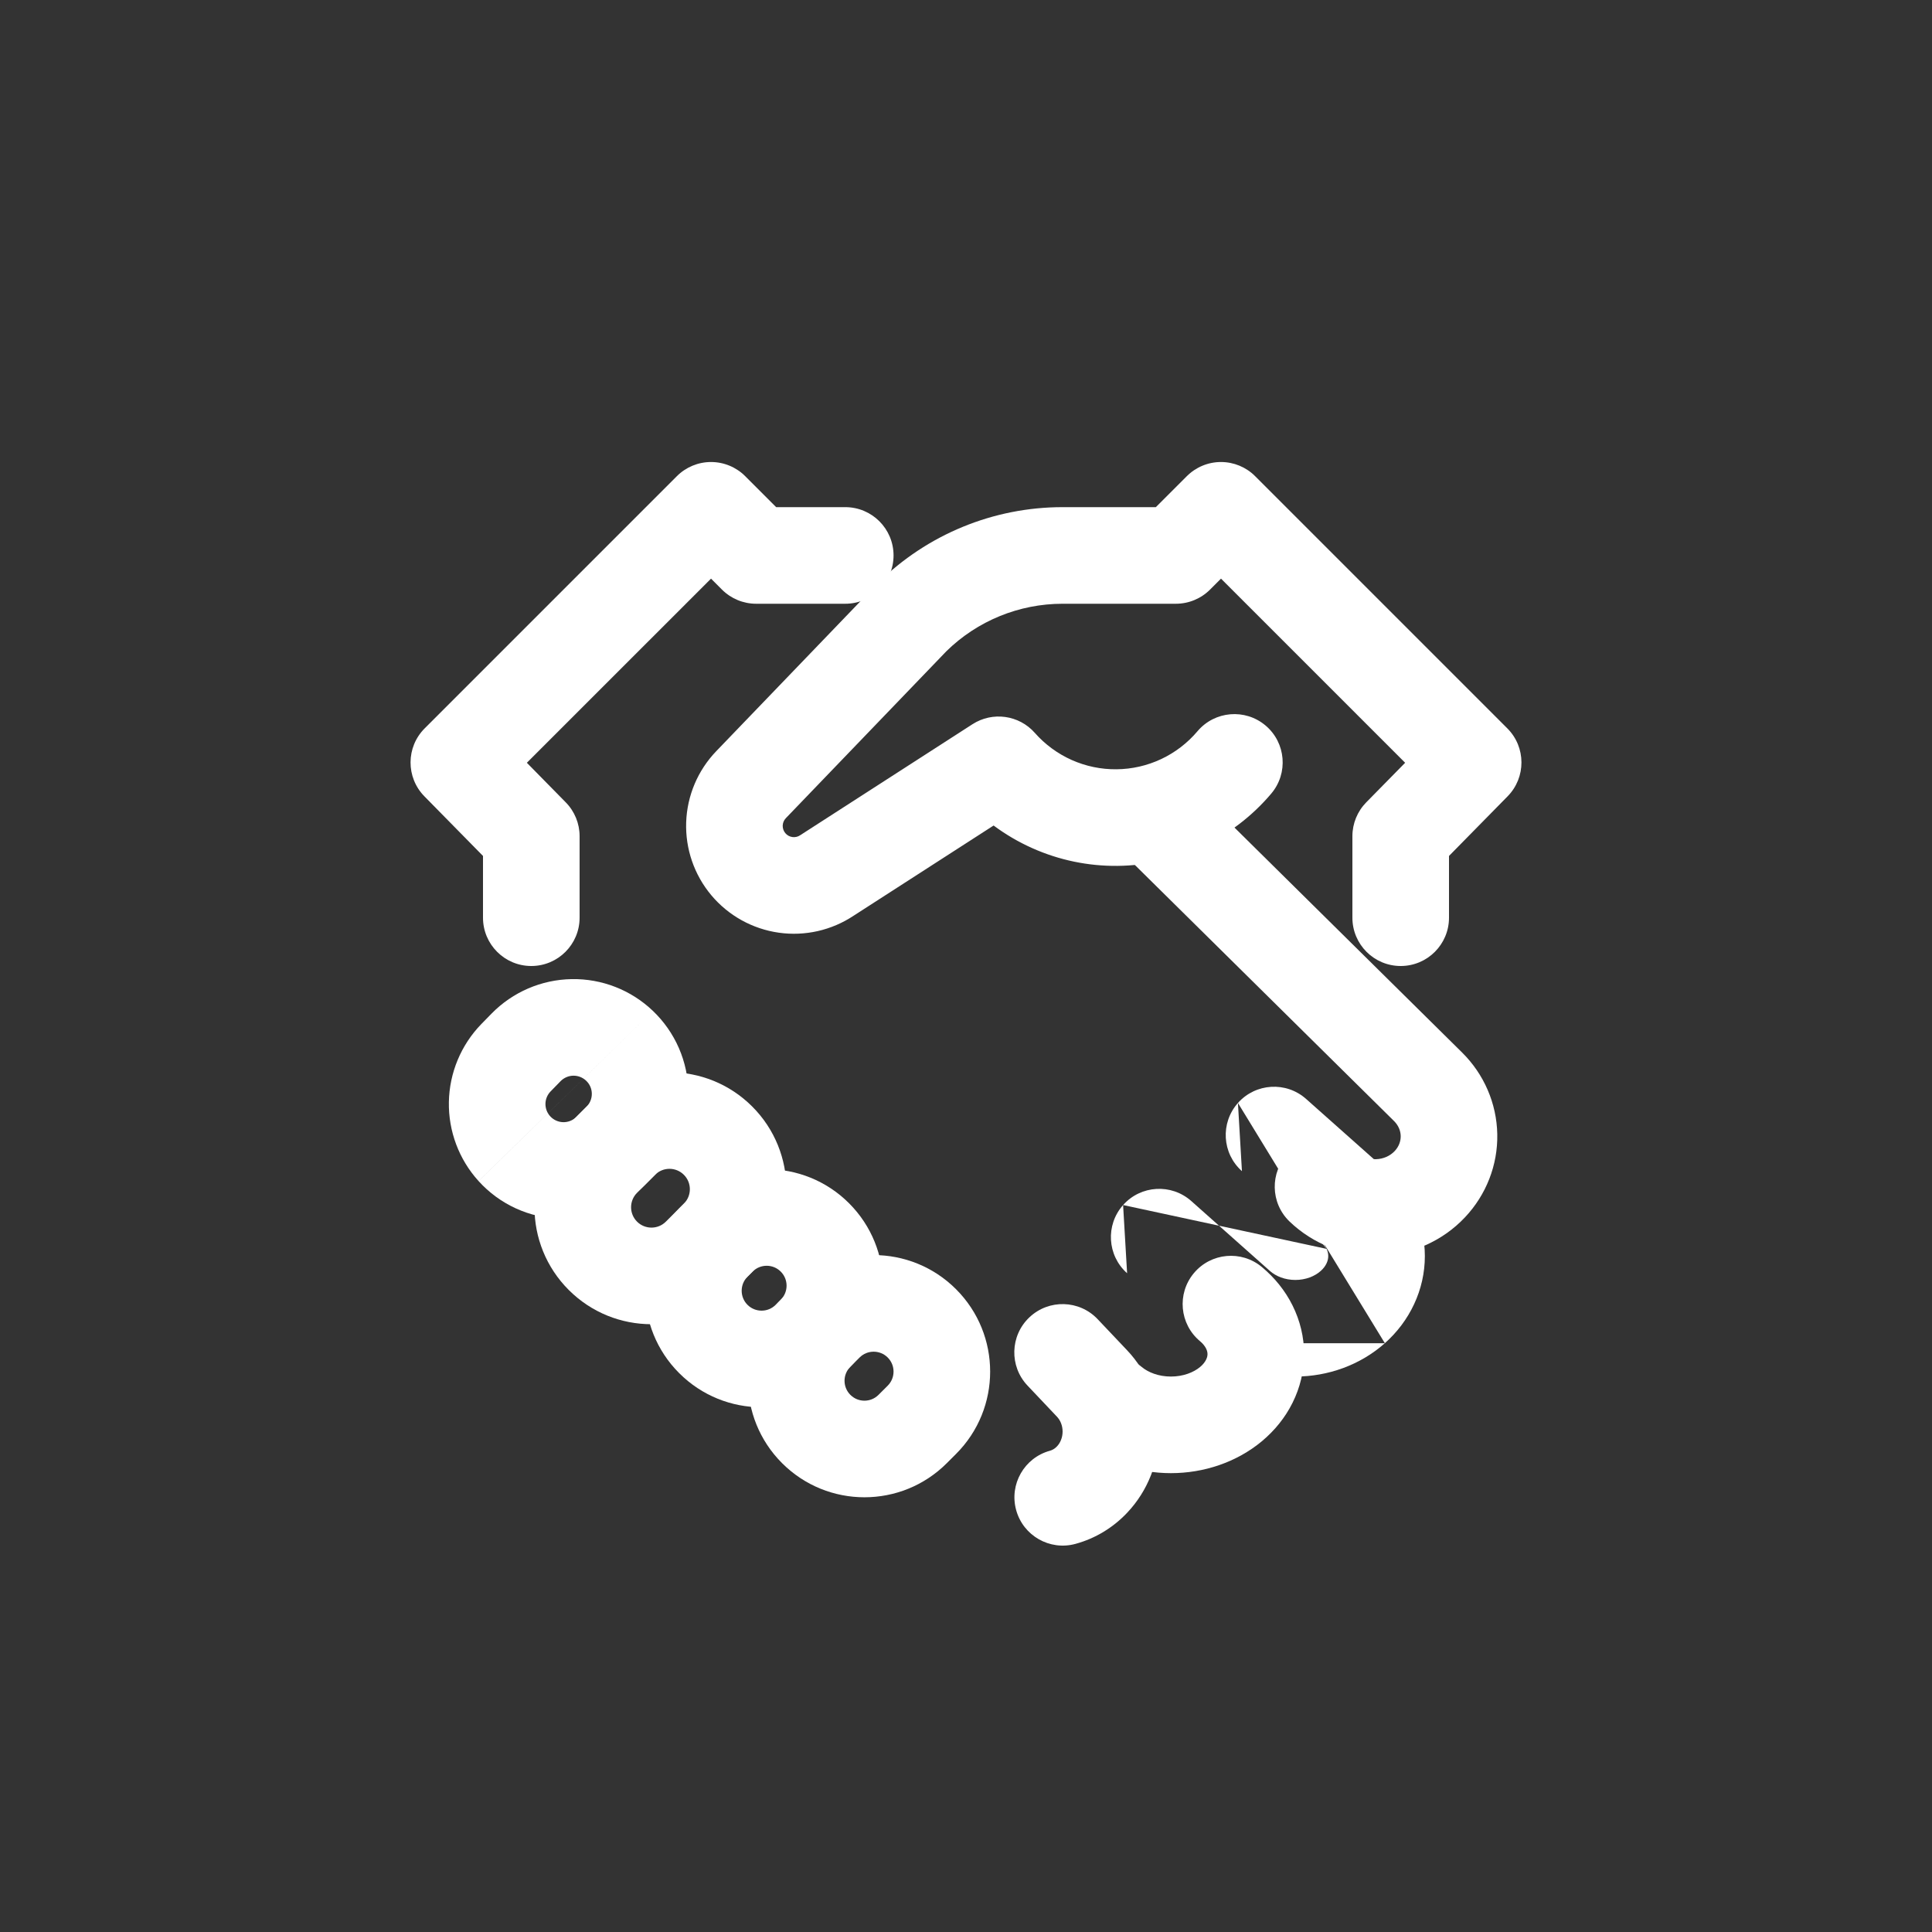
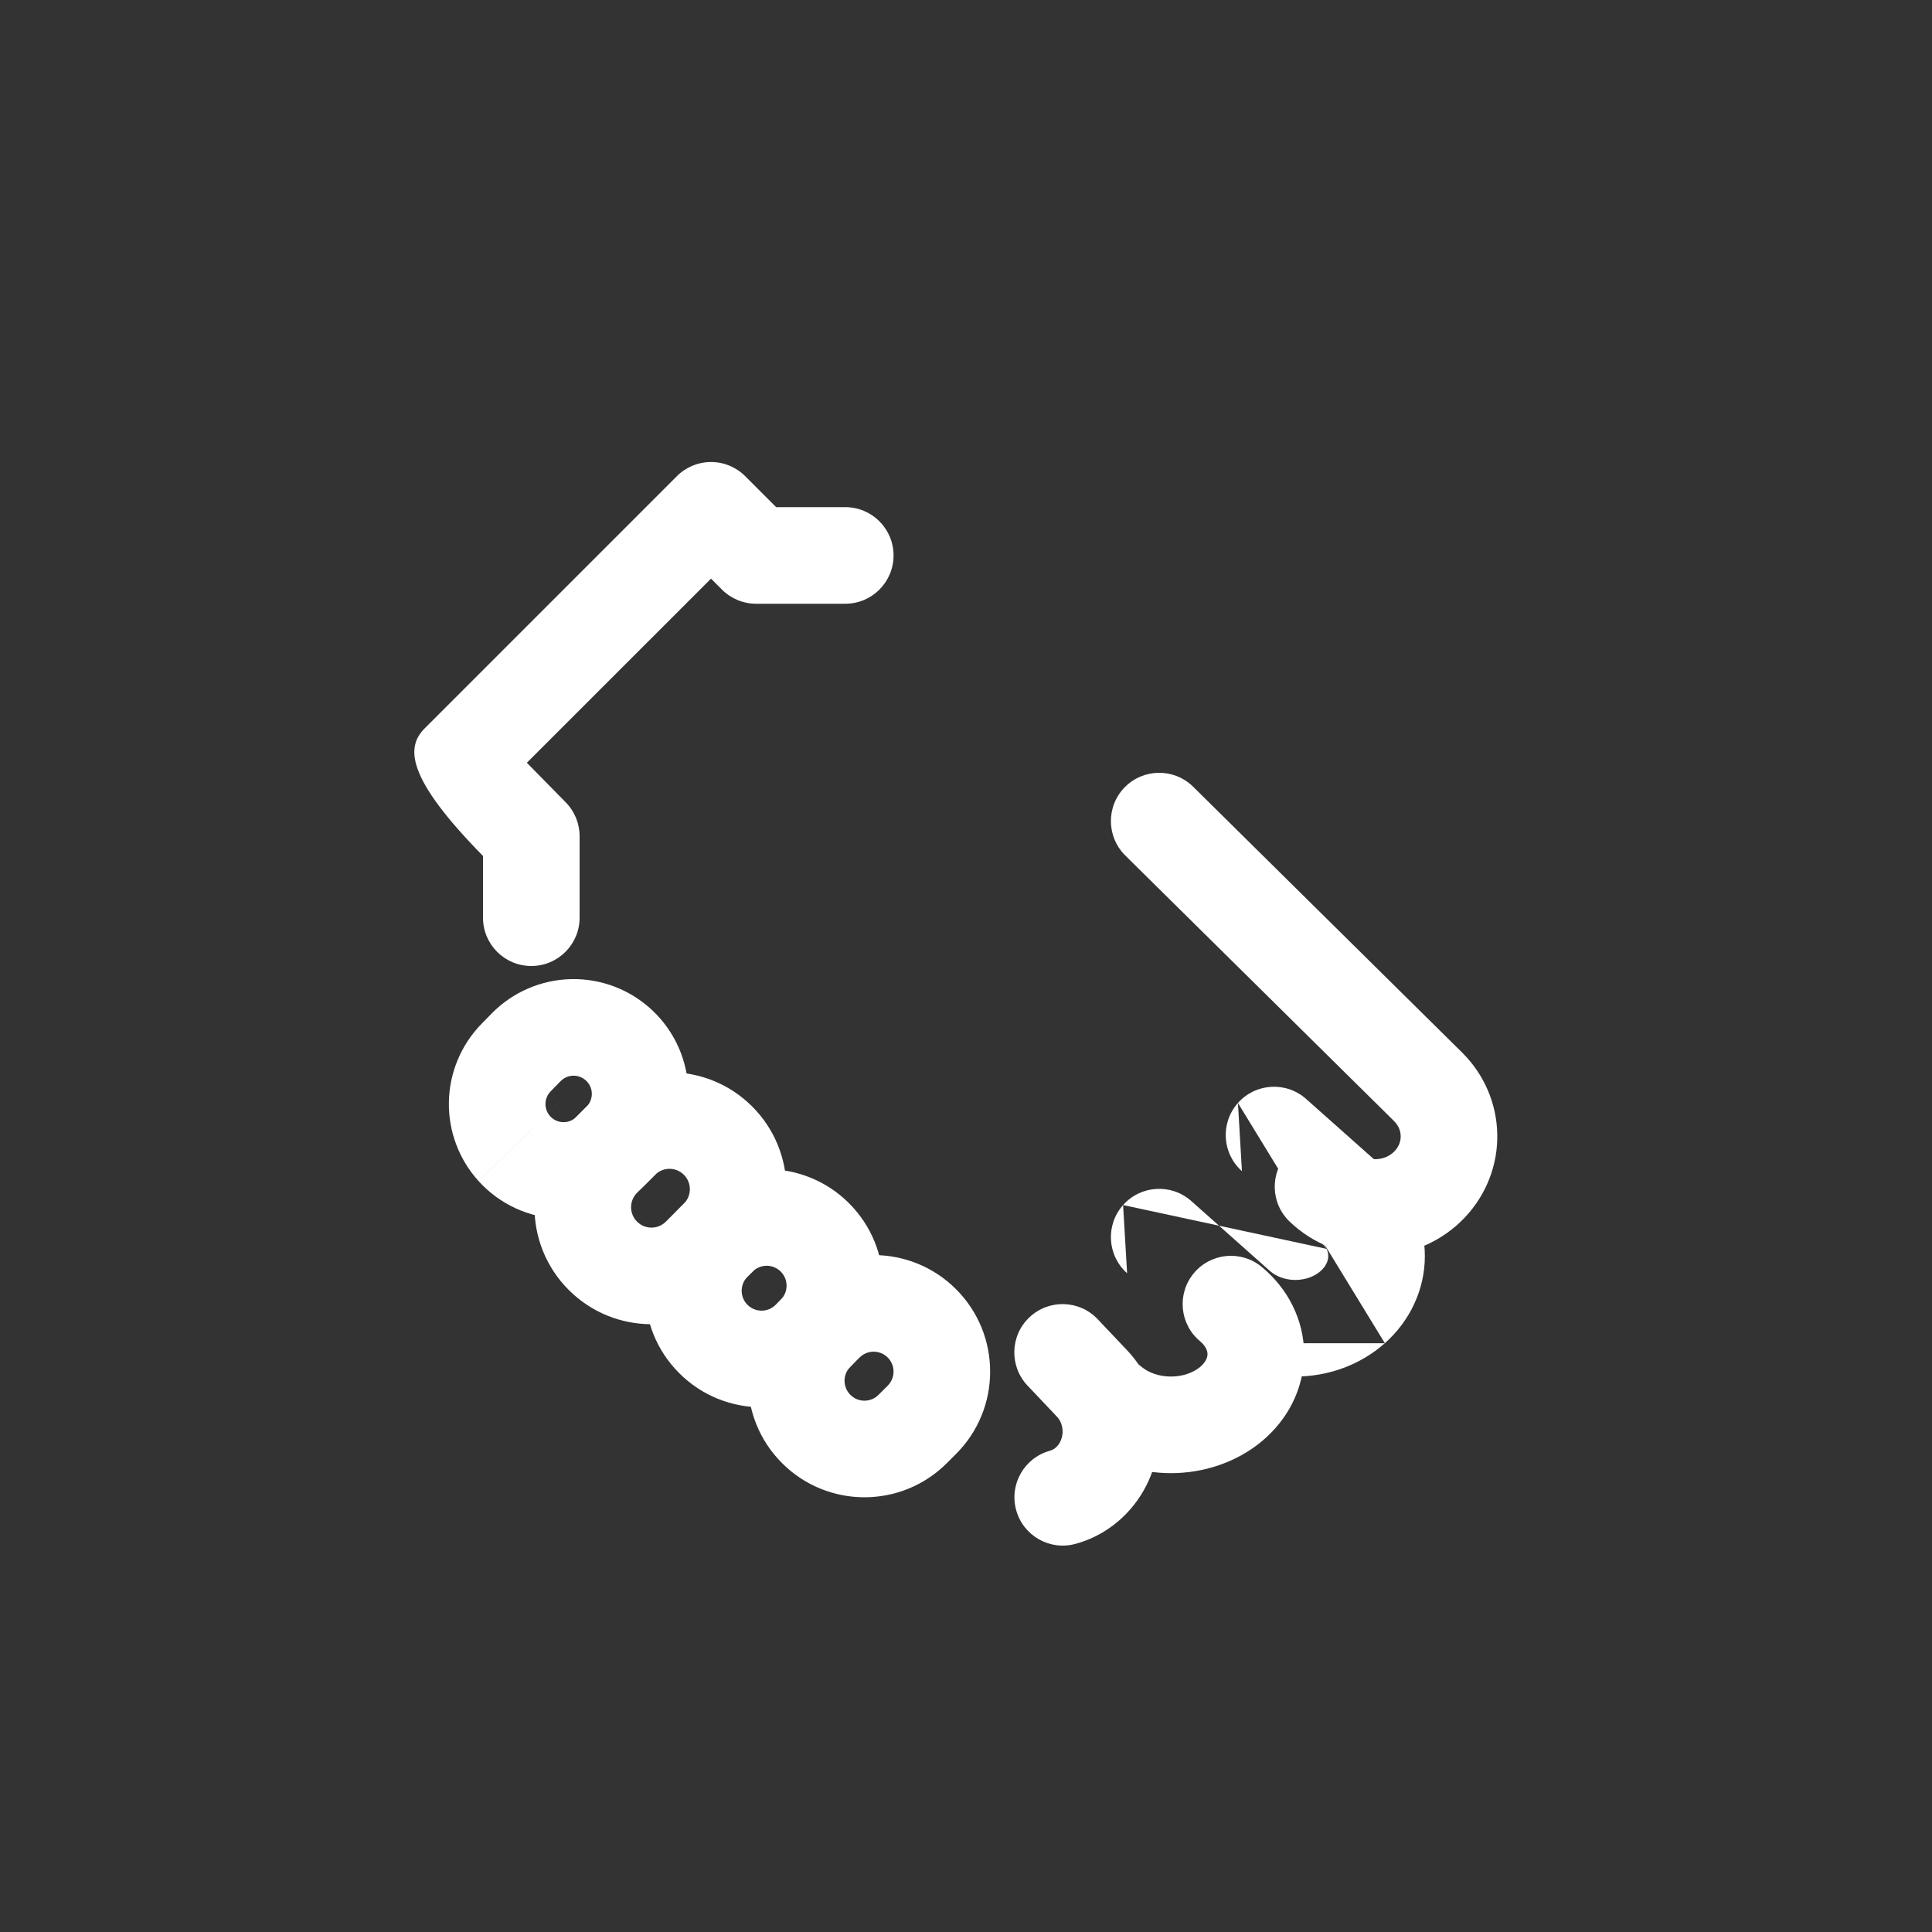
<svg xmlns="http://www.w3.org/2000/svg" width="80" height="80" viewBox="0 0 80 80" fill="none">
  <rect x="0" y="0" width="80" height="80" fill="#333333" stroke="none" />
  <g clip-path="url(#clip0_487_8268)">
    <path fill-rule="evenodd" clip-rule="evenodd" d="M46.577 32.594C47.354 31.809 48.62 31.801 49.406 32.577L60.543 43.583C61.447 44.478 61.975 45.687 61.999 46.966C62.023 48.246 61.539 49.473 60.667 50.401C60.203 50.895 59.645 51.288 59.027 51.561C58.409 51.834 57.743 51.982 57.069 51.998C56.395 52.015 55.722 51.899 55.092 51.657C54.462 51.414 53.885 51.049 53.397 50.58C52.601 49.814 52.577 48.547 53.343 47.752C54.109 46.956 55.375 46.932 56.171 47.698C56.269 47.792 56.39 47.87 56.529 47.923C56.667 47.977 56.819 48.003 56.972 48C57.126 47.996 57.275 47.962 57.41 47.903C57.544 47.843 57.66 47.76 57.752 47.662C57.923 47.48 58.004 47.257 58 47.04C57.996 46.824 57.907 46.602 57.728 46.424C57.728 46.424 57.728 46.425 57.728 46.424L46.594 35.423C45.809 34.646 45.801 33.38 46.577 32.594Z" fill="#FFFFFF" />
    <path fill-rule="evenodd" clip-rule="evenodd" d="M42.625 54.548C43.427 53.788 44.693 53.823 45.452 54.625L46.672 55.913C46.672 55.913 46.672 55.913 46.672 55.913C47.1 56.365 47.433 56.895 47.659 57.471C47.885 58.047 48 58.66 48 59.277C48 59.895 47.885 60.508 47.659 61.084C47.434 61.659 47.1 62.189 46.673 62.64C46.093 63.255 45.355 63.705 44.532 63.929C43.467 64.22 42.367 63.592 42.076 62.526C41.785 61.461 42.414 60.361 43.479 60.071C43.575 60.044 43.676 59.988 43.766 59.893L43.768 59.891C43.835 59.82 43.894 59.73 43.935 59.623C43.977 59.517 44 59.399 44 59.277C44 59.156 43.977 59.038 43.935 58.931C43.894 58.825 43.835 58.735 43.768 58.664L42.548 57.375C41.788 56.573 41.823 55.307 42.625 54.548Z" fill="#FFFFFF" />
    <path fill-rule="evenodd" clip-rule="evenodd" d="M51.26 45.671C51.994 44.846 53.258 44.771 54.083 45.505L57.343 48.403C57.343 48.403 57.343 48.403 57.343 48.403C57.85 48.854 58.267 49.401 58.556 50.022C58.847 50.644 59 51.321 59 52.011C59 52.702 58.847 53.378 58.556 54C58.267 54.621 57.851 55.168 57.344 55.619M51.26 45.671C50.526 46.497 50.6 47.761 51.426 48.495ZM51.426 48.495L54.686 51.393ZM54.931 51.713C54.883 51.609 54.804 51.498 54.687 51.394L54.686 51.393M46.505 49.898C47.239 49.073 48.503 48.999 49.329 49.733L52.588 52.63C52.705 52.734 52.858 52.828 53.041 52.896C53.224 52.963 53.427 53 53.637 53C53.846 53 54.049 52.963 54.233 52.896C54.416 52.828 54.568 52.734 54.685 52.63L54.687 52.629C54.804 52.525 54.883 52.414 54.931 52.31C54.979 52.206 55 52.106 55 52.011C55 51.916 54.979 51.816 54.931 51.713M46.505 49.898C45.771 50.724 45.846 51.988 46.671 52.722ZM46.671 52.722L49.93 55.619ZM49.93 55.619C49.93 55.619 49.93 55.619 49.93 55.619ZM49.93 55.619C50.436 56.069 51.026 56.416 51.658 56.649C52.291 56.882 52.963 57 53.637 57C54.31 57 54.982 56.882 55.615 56.649C56.247 56.416 56.836 56.07 57.343 55.62" fill="#FFFFFF" />
    <path fill-rule="evenodd" clip-rule="evenodd" d="M49.434 52.72C50.141 51.871 51.402 51.757 52.251 52.464C52.775 52.901 53.215 53.439 53.523 54.06C53.833 54.683 54 55.368 54 56.071C54 56.775 53.833 57.46 53.523 58.083C53.215 58.704 52.775 59.242 52.251 59.679L52.25 59.68C51.199 60.554 49.842 61 48.485 61C47.129 61 45.771 60.554 44.721 59.68C43.872 58.973 43.756 57.712 44.463 56.863C45.17 56.014 46.431 55.899 47.28 56.606C47.548 56.829 47.978 57 48.485 57C48.993 57 49.422 56.829 49.691 56.606C49.819 56.499 49.897 56.392 49.941 56.302C49.985 56.215 50 56.137 50 56.071C50 56.006 49.985 55.928 49.941 55.84C49.897 55.751 49.819 55.644 49.69 55.536C48.842 54.829 48.727 53.568 49.434 52.72Z" fill="#FFFFFF" />
    <path fill-rule="evenodd" clip-rule="evenodd" d="M26.379 49.392C26.049 49.722 26.049 50.256 26.379 50.586C26.708 50.915 27.243 50.915 27.572 50.586L28.318 49.84C28.648 49.51 28.648 48.976 28.318 48.646C27.989 48.316 27.454 48.316 27.125 48.646L26.379 49.392ZM23.55 53.414C21.659 51.522 21.659 48.455 23.55 46.563L24.296 45.818C26.188 43.926 29.255 43.926 31.147 45.818C33.038 47.709 33.038 50.776 31.147 52.668L30.401 53.414C28.509 55.306 25.442 55.306 23.55 53.414Z" fill="#FFFFFF" />
    <path fill-rule="evenodd" clip-rule="evenodd" d="M35.212 56.593C34.89 56.914 34.89 57.436 35.212 57.758C35.534 58.08 36.056 58.08 36.377 57.758L36.759 57.377C37.08 57.055 37.08 56.533 36.759 56.212C36.437 55.89 35.915 55.89 35.593 56.212L35.212 56.593ZM32.384 60.586C30.5 58.703 30.5 55.648 32.384 53.764L32.765 53.383C34.649 51.499 37.703 51.499 39.587 53.383C41.471 55.267 41.471 58.321 39.587 60.205L39.206 60.586C37.322 62.47 34.268 62.47 32.384 60.586Z" fill="#FFFFFF" />
    <path fill-rule="evenodd" clip-rule="evenodd" d="M24.272 44.751C24.129 44.614 23.937 44.539 23.739 44.542C23.541 44.545 23.352 44.627 23.213 44.768C23.213 44.768 23.213 44.768 23.213 44.768L22.797 45.195C22.665 45.331 22.589 45.513 22.586 45.703C22.583 45.894 22.652 46.078 22.78 46.22L22.781 46.221C22.849 46.296 22.932 46.357 23.024 46.399C23.116 46.441 23.216 46.464 23.318 46.467C23.419 46.469 23.52 46.451 23.614 46.414C23.708 46.376 23.794 46.32 23.866 46.248C23.866 46.248 23.865 46.248 23.866 46.248L24.285 45.829C24.356 45.758 24.413 45.673 24.45 45.58C24.488 45.487 24.507 45.387 24.506 45.287C24.505 45.187 24.484 45.087 24.444 44.995C24.404 44.903 24.345 44.82 24.272 44.751ZM27.034 41.857C26.129 40.993 24.921 40.521 23.671 40.543C22.42 40.564 21.229 41.077 20.354 41.971L19.933 42.402L19.929 42.406C19.087 43.273 18.608 44.427 18.587 45.634C18.566 46.841 19.005 48.011 19.816 48.905M27.034 41.857C27.492 42.294 27.859 42.819 28.112 43.4C28.364 43.981 28.498 44.607 28.506 45.24C28.513 45.874 28.394 46.503 28.155 47.09C27.916 47.676 27.562 48.209 27.114 48.657C27.113 48.657 27.114 48.657 27.114 48.657L26.694 49.077C26.238 49.532 25.695 49.89 25.098 50.129C24.5 50.367 23.86 50.482 23.217 50.466C22.574 50.45 21.941 50.303 21.356 50.035C20.772 49.767 20.248 49.383 19.817 48.906" fill="#FFFFFF" />
-     <path fill-rule="evenodd" clip-rule="evenodd" d="M50.558 19.131C51.088 19.131 51.597 19.341 51.972 19.717L62.414 30.159C63.191 30.935 63.196 32.192 62.426 32.975L60 35.443V38C60 39.104 59.105 40 58 40C56.895 40 56 39.104 56 38V34.625C56 34.1 56.206 33.597 56.574 33.223L58.184 31.585L50.559 23.96L50.105 24.414C49.73 24.789 49.221 25 48.69 25H44C42.2 25 40.472 25.706 39.188 26.966L32.54 33.879C32.461 33.961 32.414 34.07 32.41 34.185C32.407 34.299 32.445 34.411 32.519 34.499C32.592 34.587 32.696 34.644 32.809 34.66C32.923 34.676 33.038 34.65 33.133 34.586C33.144 34.578 33.156 34.571 33.167 34.564L40.267 29.989C41.098 29.453 42.196 29.605 42.85 30.347C43.273 30.827 43.794 31.209 44.378 31.47C44.962 31.73 45.595 31.861 46.234 31.854C46.873 31.848 47.503 31.704 48.082 31.432C48.66 31.16 49.173 30.766 49.586 30.278C50.299 29.435 51.561 29.329 52.405 30.043C53.248 30.756 53.353 32.018 52.64 32.861C51.856 33.788 50.882 34.535 49.784 35.051C48.685 35.568 47.489 35.842 46.275 35.854C45.061 35.867 43.859 35.617 42.751 35.123C42.18 34.869 41.641 34.553 41.143 34.183L35.348 37.917C34.437 38.523 33.335 38.774 32.251 38.621C31.159 38.467 30.163 37.915 29.454 37.07C28.746 36.226 28.375 35.149 28.413 34.047C28.451 32.946 28.895 31.898 29.659 31.104C29.659 31.104 29.66 31.103 29.66 31.103L36.324 24.174C36.335 24.161 36.347 24.149 36.359 24.137C38.394 22.127 41.139 20.999 44 21C44 21 44 21 44 21H47.861L49.144 19.717C49.519 19.342 50.027 19.131 50.558 19.131Z" fill="#FFFFFF" />
-     <path fill-rule="evenodd" clip-rule="evenodd" d="M29.442 19.131C29.973 19.131 30.482 19.342 30.857 19.717L32.139 21H35C36.105 21 37 21.895 37 23C37 24.104 36.105 25 35 25H31.31C30.779 25 30.27 24.789 29.895 24.414L29.442 23.96L21.816 31.585L23.426 33.223C23.794 33.597 24 34.1 24 34.625V38C24 39.104 23.105 40 22 40C20.895 40 20 39.104 20 38V35.443L17.574 32.975C16.804 32.192 16.809 30.935 17.586 30.159L28.028 19.717C28.403 19.341 28.912 19.131 29.442 19.131Z" fill="#FFFFFF" />
+     <path fill-rule="evenodd" clip-rule="evenodd" d="M29.442 19.131C29.973 19.131 30.482 19.342 30.857 19.717L32.139 21H35C36.105 21 37 21.895 37 23C37 24.104 36.105 25 35 25H31.31C30.779 25 30.27 24.789 29.895 24.414L29.442 23.96L21.816 31.585L23.426 33.223C23.794 33.597 24 34.1 24 34.625V38C24 39.104 23.105 40 22 40C20.895 40 20 39.104 20 38V35.443C16.804 32.192 16.809 30.935 17.586 30.159L28.028 19.717C28.403 19.341 28.912 19.131 29.442 19.131Z" fill="#FFFFFF" />
    <path fill-rule="evenodd" clip-rule="evenodd" d="M30.952 52.865C30.631 53.187 30.631 53.709 30.952 54.03C31.274 54.352 31.796 54.352 32.118 54.03L32.329 53.819C32.651 53.497 32.651 52.975 32.329 52.654C32.007 52.332 31.486 52.332 31.164 52.654L30.952 52.865ZM28.124 56.859C26.24 54.975 26.24 51.921 28.124 50.037L28.335 49.825C30.219 47.941 33.274 47.941 35.158 49.825C37.041 51.709 37.041 54.764 35.158 56.647L34.946 56.859C33.062 58.743 30.008 58.743 28.124 56.859Z" fill="#FFFFFF" />
  </g>
  <defs>
    <clipPath id="clip0_487_8268">
      <rect width="48" height="48" fill="white" transform="translate(16 16)" />
    </clipPath>
  </defs>
</svg>